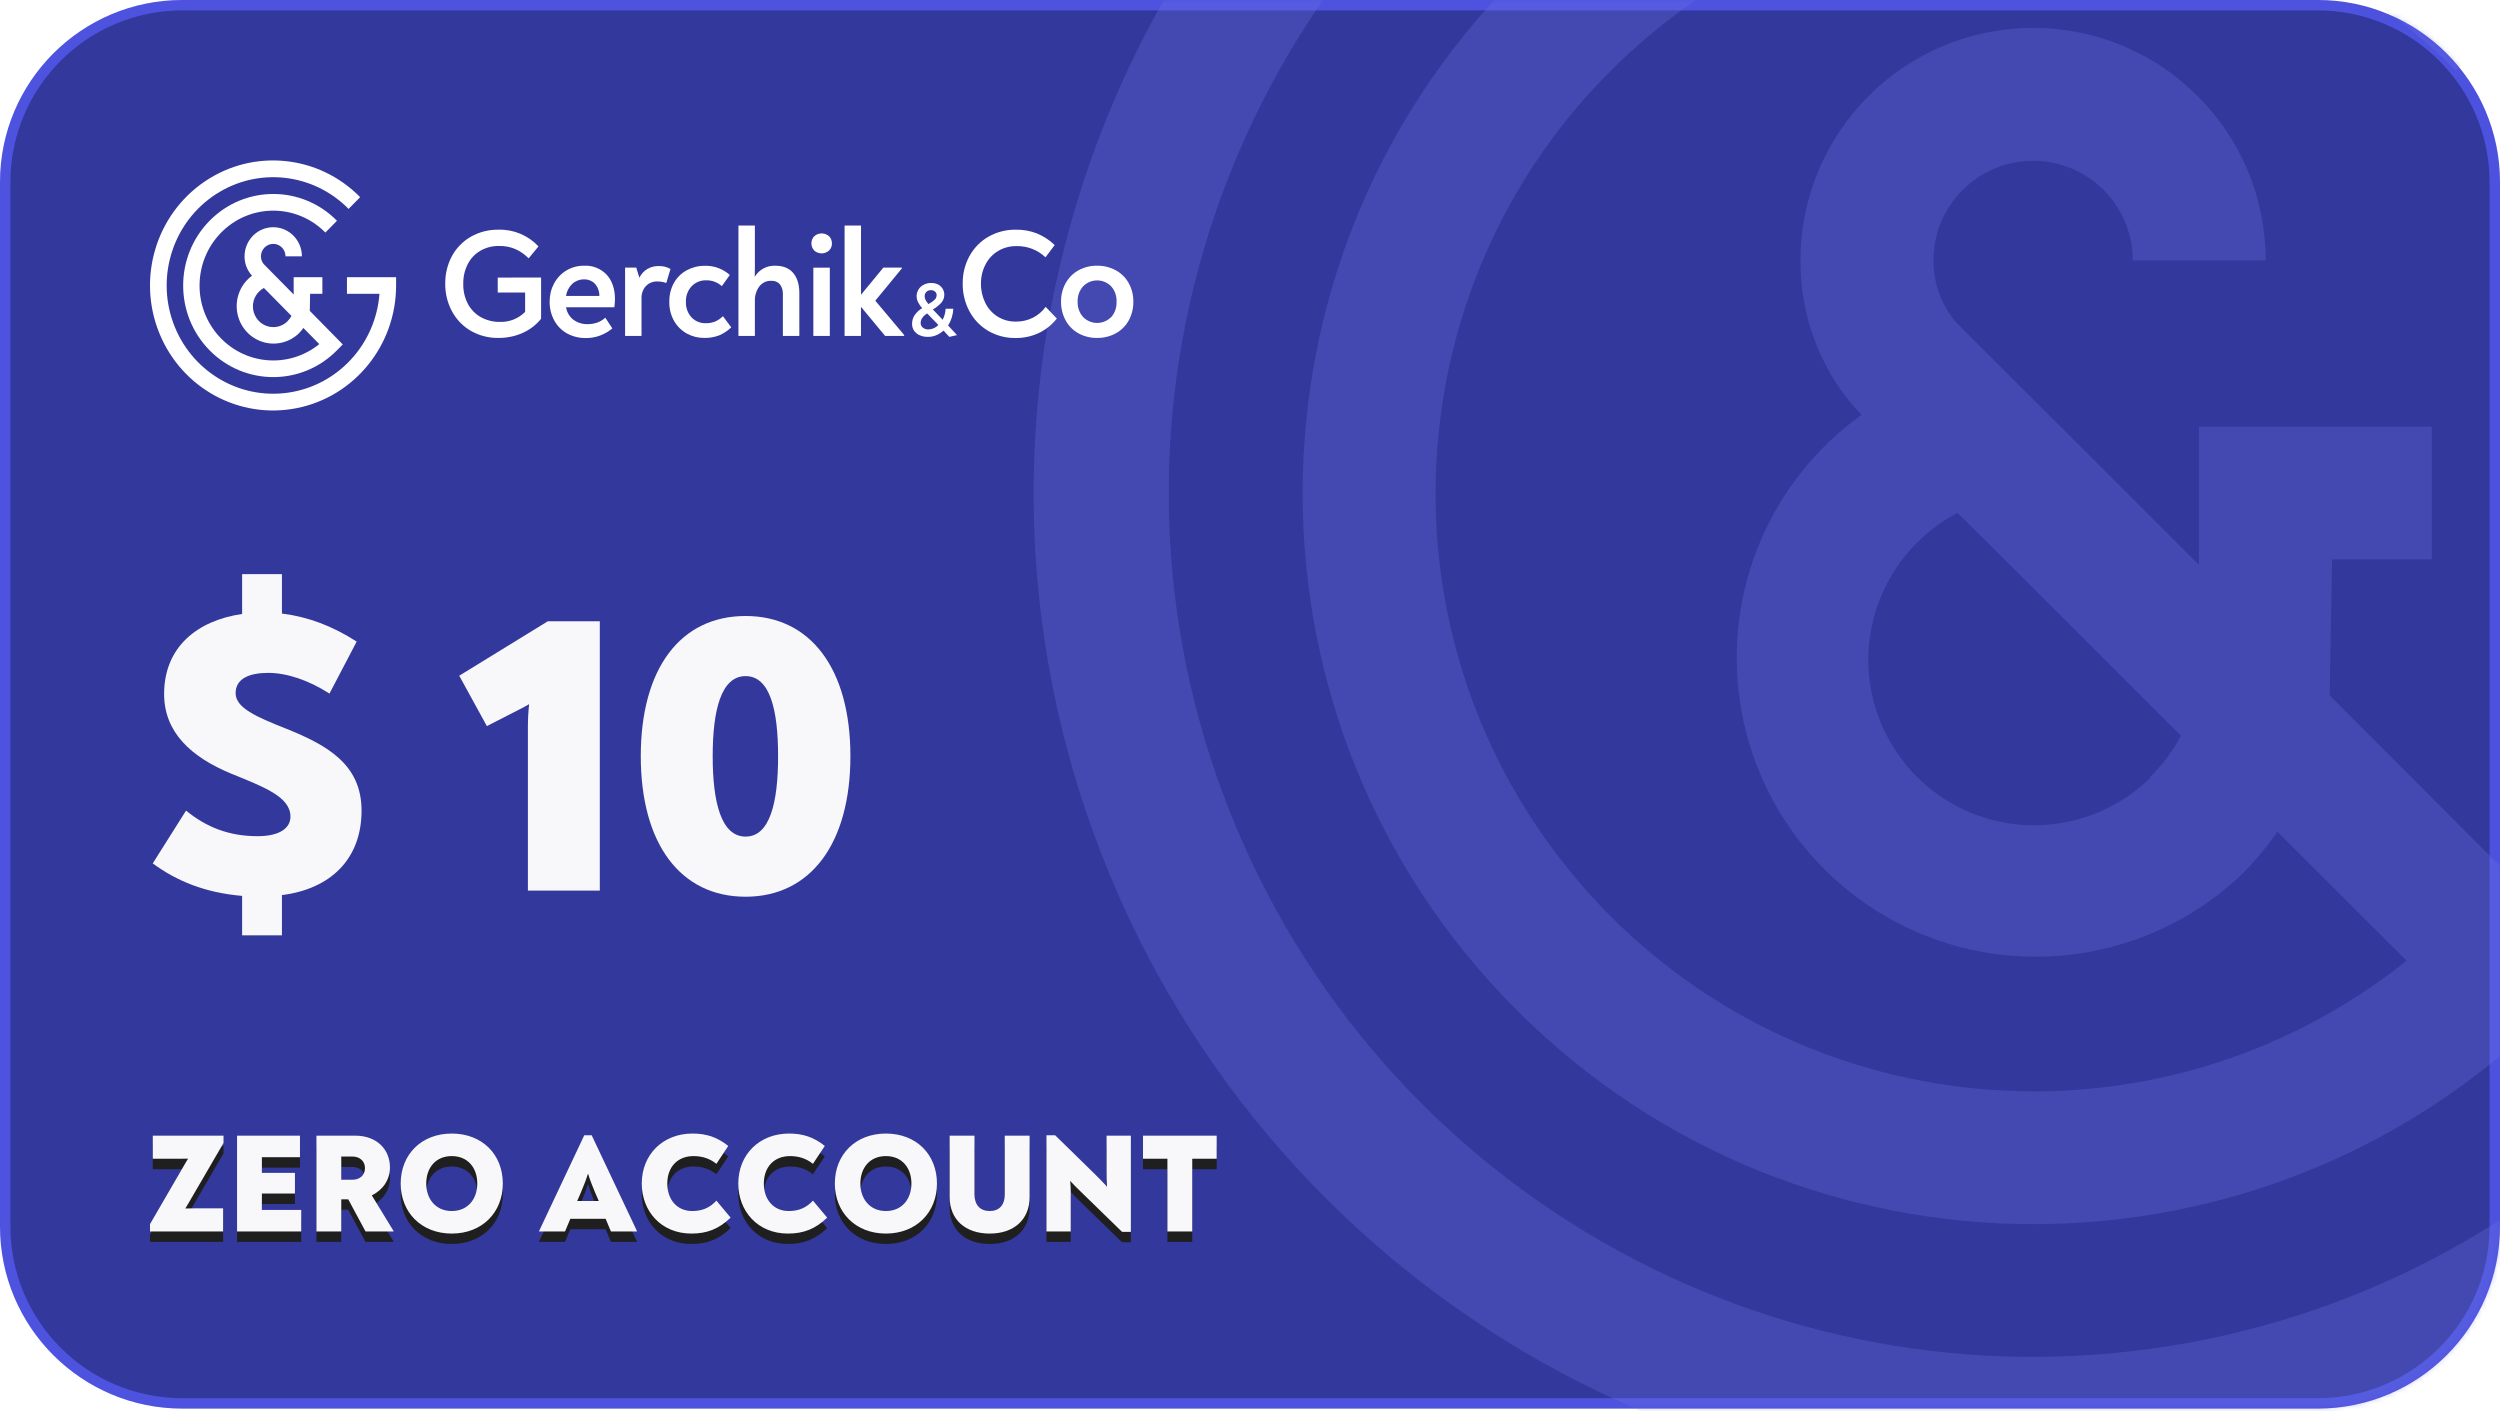
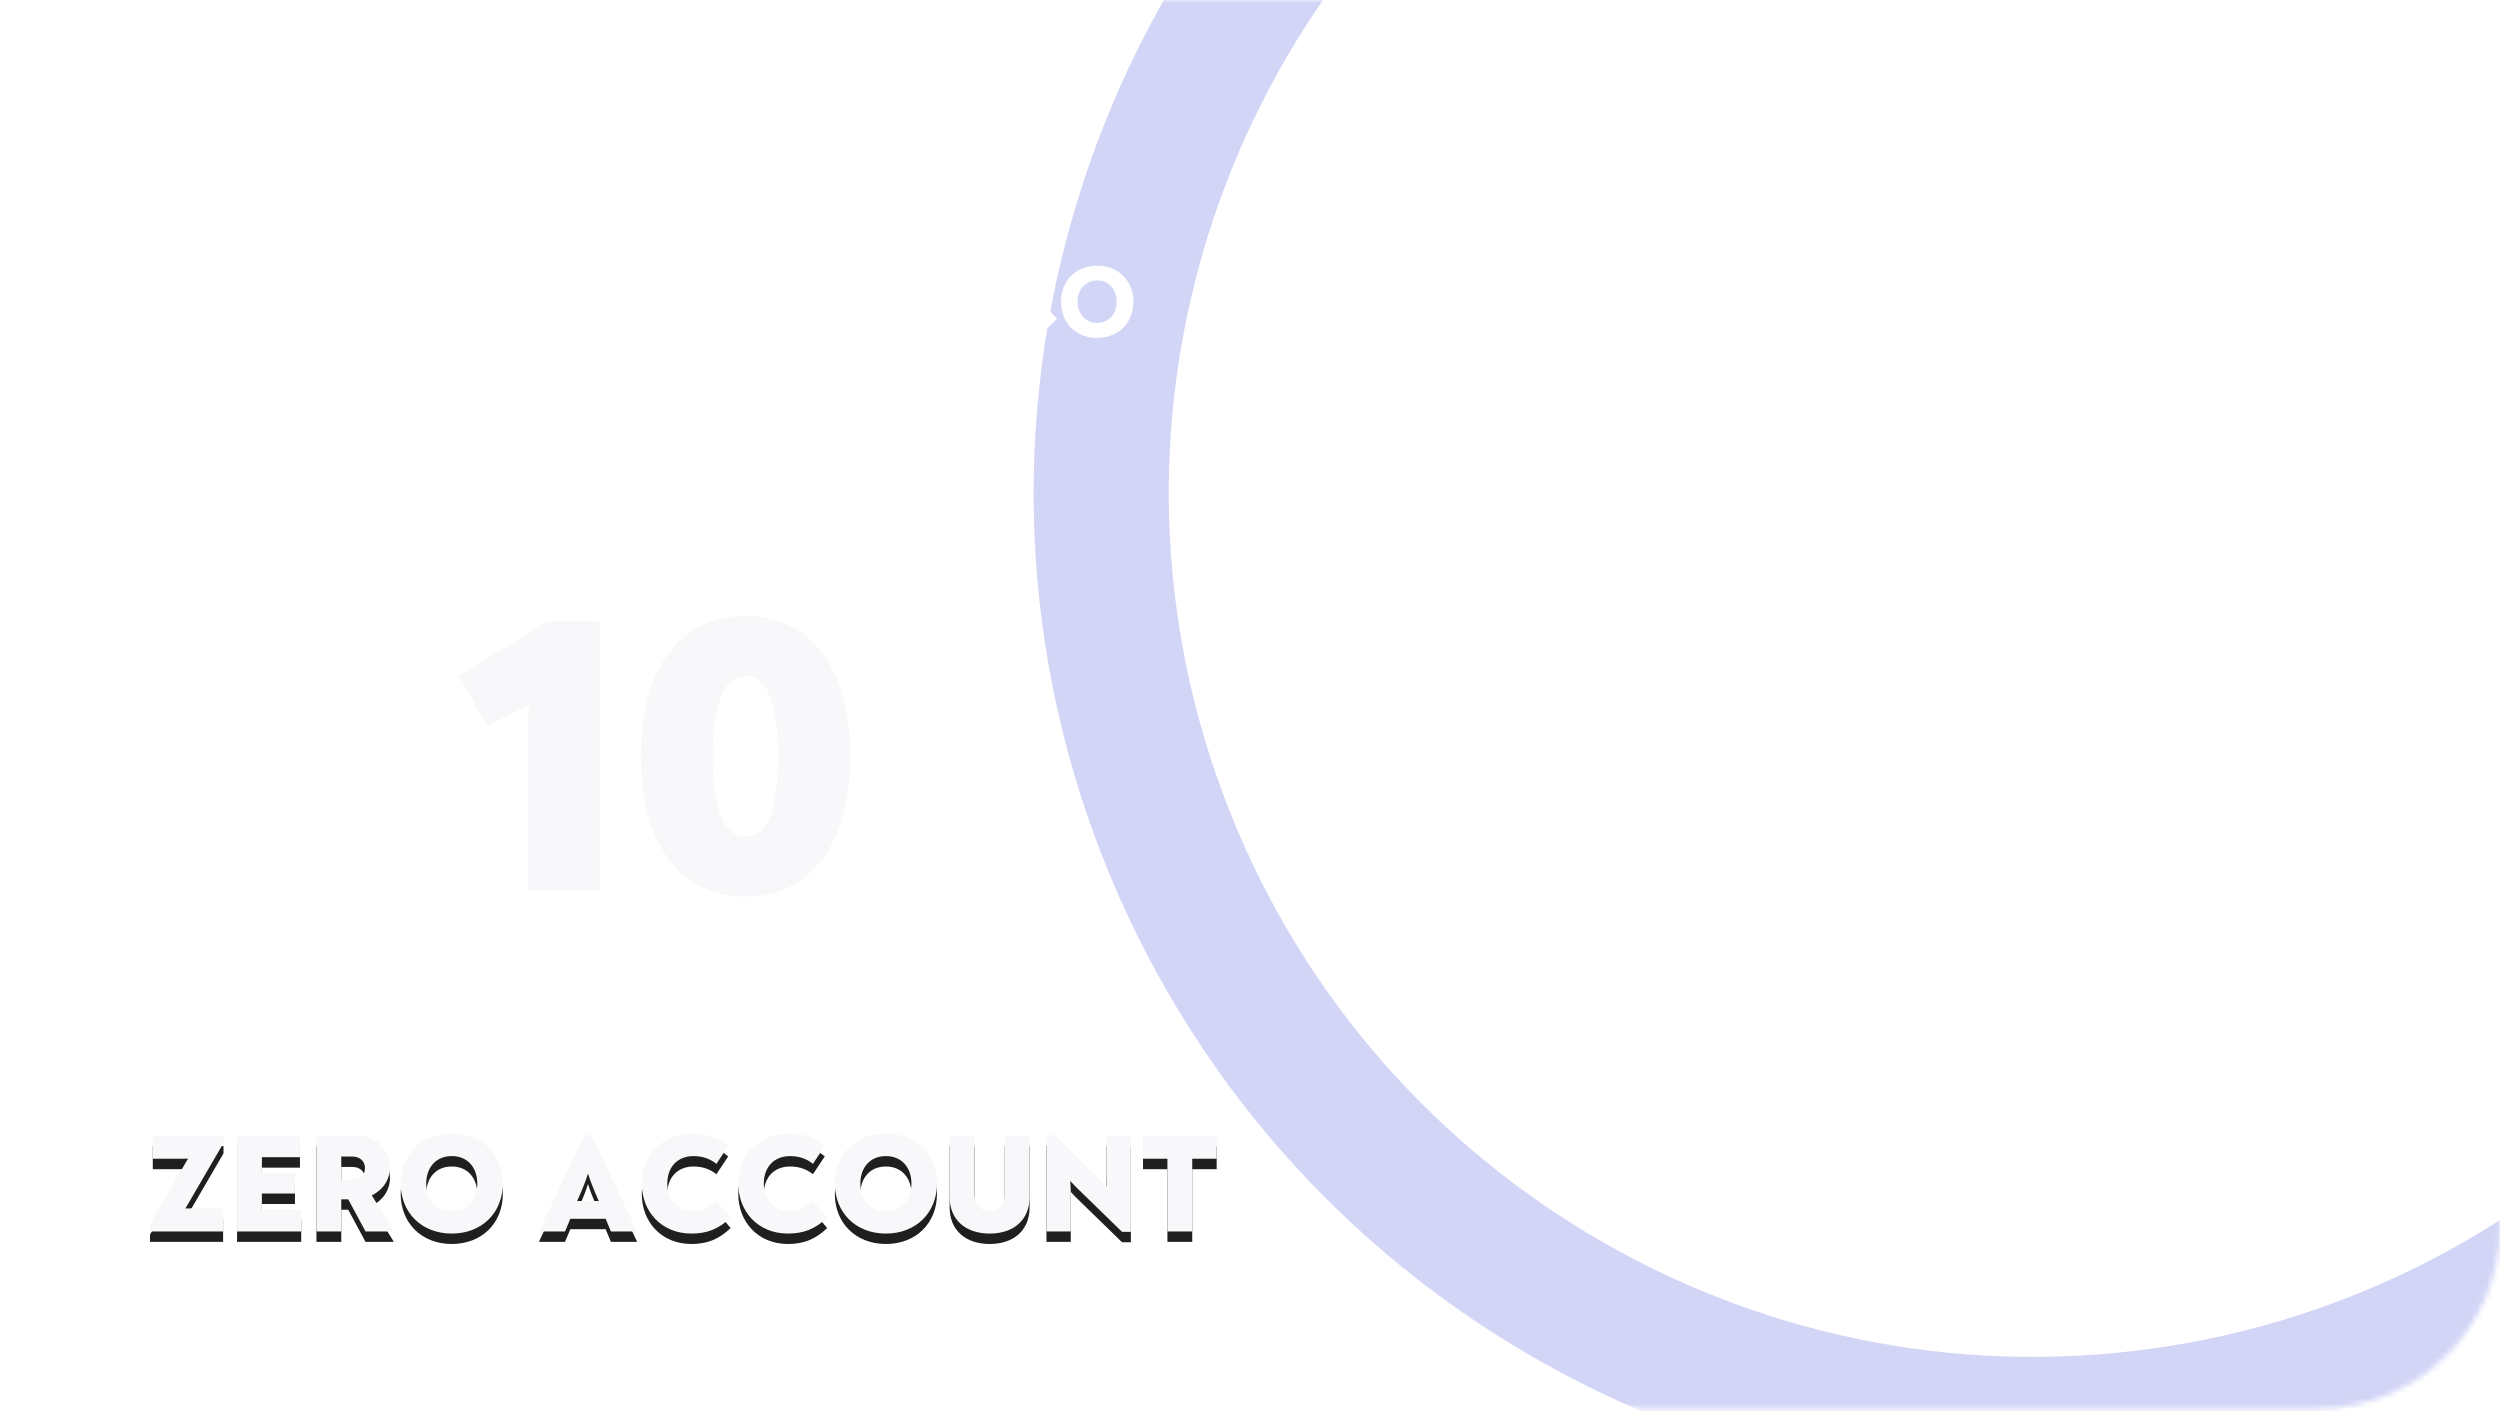
<svg xmlns="http://www.w3.org/2000/svg" width="480" height="271" viewBox="0 0 480 271" fill="none">
  <g clip-path="url(#clip0_1871_3288)">
    <path fill-rule="evenodd" clip-rule="evenodd" d="M0 34.993C0 15.667 15.664 0 35.004 0H444.996C464.328 0 480 15.66 480 34.993V235.459C480 254.785 464.336 270.452 444.996 270.452H35.004C15.672 270.452 0 254.792 0 235.459V34.993Z" fill="white" />
-     <path fill-rule="evenodd" clip-rule="evenodd" d="M444.996 1C454.387 1 462.889 4.804 469.042 10.956C475.195 17.106 479 25.604 479 34.993V235.459C479 244.847 475.195 253.346 469.042 259.497C462.889 265.648 454.389 269.452 444.996 269.452H35.004C25.613 269.452 17.111 265.648 10.958 259.496C4.805 253.346 1 244.848 1 235.459V34.993C1 25.605 4.805 17.106 10.958 10.954C17.111 4.804 25.611 1 35.004 1H444.996Z" fill="#171C8F" stroke="url(#paint0_linear_1871_3288)" stroke-width="2" />
    <mask id="mask0_1871_3288" style="mask-type:luminance" maskUnits="userSpaceOnUse" x="0" y="0" width="480" height="271">
      <path d="M0 34.993C0 15.667 15.664 0 35.004 0H444.996C464.328 0 480 15.66 480 34.993V235.459C480 254.785 464.336 270.452 444.996 270.452H35.004C15.672 270.452 0 254.792 0 235.459V34.993Z" fill="white" />
    </mask>
    <g mask="url(#mask0_1871_3288)">
      <g opacity="0.3">
-         <path d="M447.3 133.529L447.759 107.397H466.894V81.915H422.195V108.468L399.234 85.511L375.584 61.904C372.748 58.59 371.2 54.366 371.221 50.005C371.221 39.439 379.788 30.874 390.355 30.874C400.923 30.874 409.49 39.439 409.49 50.005H435.016C435.016 25.345 415.02 5.354 390.355 5.354C365.69 5.354 345.695 25.345 345.695 50.005C345.609 60.279 349.238 70.239 355.913 78.05L356.832 78.969L357.406 79.657C339.936 92.18 330.928 113.412 334.065 134.674C337.202 155.936 351.957 173.664 372.3 180.61C392.642 187.557 415.162 182.558 430.653 167.658C433.085 165.201 435.301 162.539 437.273 159.7L462.072 184.455C413.829 222.969 343.76 216.444 303.461 169.686C263.161 122.927 267.062 52.678 312.291 10.666C357.52 -31.345 427.881 -30.075 471.563 13.542L489.626 -4.517C434.811 -59.277 345.977 -59.253 291.191 -4.464C236.406 50.325 236.406 139.14 291.191 193.929C345.977 248.717 434.811 248.741 489.626 193.982L498.657 184.952L447.3 133.529ZM412.858 149.331C403.705 158.318 390.052 160.936 378.223 155.972C366.394 151.007 358.7 139.43 358.707 126.604C358.777 114.791 365.354 103.978 375.813 98.482C377.612 100.204 379.41 101.964 381.324 103.877L418.751 141.258C417.153 144.248 415.101 146.971 412.666 149.331H412.858Z" fill="#585DE1" />
        <path d="M505.163 81.915V107.397H555.793C549.786 185.111 490.476 248.165 413.26 258.926C336.043 269.687 261.747 225.253 234.712 152.143C207.677 79.033 235.195 -3.035 300.843 -45.08C366.491 -87.126 452.562 -77.81 507.689 -22.691L525.713 -40.712C461.128 -105.412 359.82 -115.48 283.76 -64.756C207.7 -14.033 178.078 83.35 213.016 167.822C247.953 252.294 337.715 300.32 427.394 282.524C517.072 264.727 581.682 186.065 581.701 94.656V81.915H505.163Z" fill="#585DE1" />
      </g>
    </g>
    <g filter="url(#filter0_d_1871_3288)">
      <path d="M42.836 236.44V232.004H37.291C36.728 232.004 36.166 232.004 35.577 232.031C35.925 231.49 36.219 230.949 36.541 230.408L42.916 219.454V218.048H29.336V222.483H34.237C34.853 222.483 35.496 222.483 36.112 222.456C35.711 223.078 35.389 223.7 35.014 224.323L28.8 235.033V236.44H42.836ZM57.835 236.44V232.302H50.282V229.164H56.63V225.188H50.282V222.186H57.594V218.048H45.514V236.44H57.835ZM65.523 236.44V230.273H66.862L70.183 236.44H75.567V236.359L71.388 229.516C73.531 228.461 74.871 226.486 74.871 224.16C74.871 220.644 72.299 218.048 68.228 218.048H60.755V236.44H65.523ZM67.612 226.513H65.523V222.051H67.639C69.112 222.051 70.076 222.97 70.076 224.268C70.076 225.621 69.139 226.513 67.612 226.513ZM86.737 236.846C92.576 236.846 96.54 232.788 96.54 227.244C96.54 221.645 92.576 217.642 86.737 217.642C80.924 217.642 76.933 221.645 76.933 227.244C76.933 232.788 80.924 236.846 86.737 236.846ZM86.737 232.518C83.656 232.518 81.835 230.192 81.835 227.244C81.835 224.241 83.629 221.969 86.737 221.969C89.844 221.969 91.638 224.241 91.638 227.244C91.638 230.192 89.844 232.518 86.737 232.518ZM108.486 236.44L109.504 234.006H116.281L117.298 236.44H122.281V236.332L113.602 217.966H112.182L103.504 236.359V236.44H108.486ZM114.968 230.598H110.816L111.566 228.867L111.889 228.081C112.213 227.291 112.544 226.459 112.906 225.323C113.361 226.838 113.79 227.785 114.218 228.867L114.968 230.598ZM132.754 236.846C135.753 236.846 138.03 235.953 140.28 233.789L137.548 230.516C136.343 231.842 134.896 232.518 132.887 232.518C130.048 232.518 128.12 230.381 128.12 227.244C128.12 224.025 130.129 221.969 133.155 221.969C134.95 221.969 136.37 222.51 137.548 223.457L139.825 220.022C137.709 218.318 135.593 217.642 132.968 217.642C127.263 217.642 123.218 221.672 123.218 227.244C123.218 232.545 126.941 236.846 132.754 236.846ZM151.289 236.846C154.289 236.846 156.566 235.953 158.816 233.789L156.083 230.516C154.878 231.842 153.432 232.518 151.423 232.518C148.584 232.518 146.655 230.381 146.655 227.244C146.655 224.025 148.664 221.969 151.691 221.969C153.485 221.969 154.905 222.51 156.083 223.457L158.36 220.022C156.244 218.318 154.128 217.642 151.503 217.642C145.798 217.642 141.753 221.672 141.753 227.244C141.753 232.545 145.477 236.846 151.289 236.846ZM170.092 236.846C175.931 236.846 179.896 232.788 179.896 227.244C179.896 221.645 175.931 217.642 170.092 217.642C164.28 217.642 160.289 221.645 160.289 227.244C160.289 232.788 164.28 236.846 170.092 236.846ZM170.092 232.518C167.012 232.518 165.19 230.192 165.19 227.244C165.19 224.241 166.985 221.969 170.092 221.969C173.199 221.969 174.994 224.241 174.994 227.244C174.994 230.192 173.199 232.518 170.092 232.518ZM190.02 236.846C194.654 236.846 197.681 234.195 197.681 229.84V218.048H192.913V229.353C192.913 231.382 191.842 232.518 190.02 232.518C188.226 232.518 187.101 231.382 187.101 229.353V218.048H182.333V229.84C182.333 234.195 185.387 236.846 190.02 236.846ZM217.127 236.521V218.048H212.466V224.836C212.466 225.756 212.466 226.73 212.547 227.839C211.743 226.973 211.02 226.216 210.243 225.459L202.583 217.966H200.922V236.44H205.583V228.839C205.583 228.217 205.556 227.487 205.475 226.73C206.038 227.352 206.627 227.947 207.136 228.434L215.44 236.521H217.127ZM228.913 236.44V222.483H233.6V218.048H219.457V222.483H224.145V236.44H228.913Z" fill="black" />
    </g>
    <path d="M42.836 236.44V232.004H37.291C36.728 232.004 36.166 232.004 35.577 232.031C35.925 231.49 36.219 230.949 36.541 230.408L42.916 219.454V218.048H29.336V222.483H34.237C34.853 222.483 35.496 222.483 36.112 222.456C35.711 223.078 35.389 223.7 35.014 224.323L28.8 235.033V236.44H42.836ZM57.835 236.44V232.302H50.282V229.164H56.63V225.188H50.282V222.186H57.594V218.048H45.514V236.44H57.835ZM65.523 236.44V230.273H66.862L70.183 236.44H75.567V236.359L71.388 229.516C73.531 228.461 74.871 226.486 74.871 224.16C74.871 220.644 72.299 218.048 68.228 218.048H60.755V236.44H65.523ZM67.612 226.513H65.523V222.051H67.639C69.112 222.051 70.076 222.97 70.076 224.268C70.076 225.621 69.139 226.513 67.612 226.513ZM86.737 236.846C92.576 236.846 96.54 232.788 96.54 227.244C96.54 221.645 92.576 217.642 86.737 217.642C80.924 217.642 76.933 221.645 76.933 227.244C76.933 232.788 80.924 236.846 86.737 236.846ZM86.737 232.518C83.656 232.518 81.835 230.192 81.835 227.244C81.835 224.241 83.629 221.969 86.737 221.969C89.844 221.969 91.638 224.241 91.638 227.244C91.638 230.192 89.844 232.518 86.737 232.518ZM108.486 236.44L109.504 234.006H116.281L117.298 236.44H122.281V236.332L113.602 217.966H112.182L103.504 236.359V236.44H108.486ZM114.968 230.598H110.816L111.566 228.867L111.889 228.081C112.213 227.291 112.544 226.459 112.906 225.323C113.361 226.838 113.79 227.785 114.218 228.867L114.968 230.598ZM132.754 236.846C135.753 236.846 138.03 235.953 140.28 233.789L137.548 230.516C136.343 231.842 134.896 232.518 132.887 232.518C130.048 232.518 128.12 230.381 128.12 227.244C128.12 224.025 130.129 221.969 133.155 221.969C134.95 221.969 136.37 222.51 137.548 223.457L139.825 220.022C137.709 218.318 135.593 217.642 132.968 217.642C127.263 217.642 123.218 221.672 123.218 227.244C123.218 232.545 126.941 236.846 132.754 236.846ZM151.289 236.846C154.289 236.846 156.566 235.953 158.816 233.789L156.083 230.516C154.878 231.842 153.432 232.518 151.423 232.518C148.584 232.518 146.655 230.381 146.655 227.244C146.655 224.025 148.664 221.969 151.691 221.969C153.485 221.969 154.905 222.51 156.083 223.457L158.36 220.022C156.244 218.318 154.128 217.642 151.503 217.642C145.798 217.642 141.753 221.672 141.753 227.244C141.753 232.545 145.477 236.846 151.289 236.846ZM170.092 236.846C175.931 236.846 179.896 232.788 179.896 227.244C179.896 221.645 175.931 217.642 170.092 217.642C164.28 217.642 160.289 221.645 160.289 227.244C160.289 232.788 164.28 236.846 170.092 236.846ZM170.092 232.518C167.012 232.518 165.19 230.192 165.19 227.244C165.19 224.241 166.985 221.969 170.092 221.969C173.199 221.969 174.994 224.241 174.994 227.244C174.994 230.192 173.199 232.518 170.092 232.518ZM190.02 236.846C194.654 236.846 197.681 234.195 197.681 229.84V218.048H192.913V229.353C192.913 231.382 191.842 232.518 190.02 232.518C188.226 232.518 187.101 231.382 187.101 229.353V218.048H182.333V229.84C182.333 234.195 185.387 236.846 190.02 236.846ZM217.127 236.521V218.048H212.466V224.836C212.466 225.756 212.466 226.73 212.547 227.839C211.743 226.973 211.02 226.216 210.243 225.459L202.583 217.966H200.922V236.44H205.583V228.839C205.583 228.217 205.556 227.487 205.475 226.73C206.038 227.352 206.627 227.947 207.136 228.434L215.44 236.521H217.127ZM228.913 236.44V222.483H233.6V218.048H219.457V222.483H224.145V236.44H228.913Z" fill="#F7F7F9" />
    <g filter="url(#filter1_d_1871_3288)">
      <path d="M143.154 170.17C130.596 170.17 123.03 159.952 123.03 143.182C123.03 126.412 130.596 116.272 143.154 116.272C155.634 116.272 163.278 126.412 163.278 143.182C163.278 159.952 155.634 170.17 143.154 170.17ZM143.154 158.626C147.834 158.626 149.394 152.074 149.394 143.182C149.394 134.29 147.834 127.816 143.154 127.816C138.474 127.816 136.836 134.29 136.836 143.182C136.836 152.074 138.474 158.626 143.154 158.626Z" fill="#F7F7F9" />
    </g>
    <g filter="url(#filter2_d_1871_3288)">
      <path d="M105.178 117.286H115.162V169H101.356V137.644C101.356 136.162 101.434 134.68 101.59 133.198C101.044 133.51 100.498 133.822 99.874 134.134L93.478 137.41L88.174 127.738L105.178 117.286Z" fill="#F7F7F9" />
    </g>
    <g filter="url(#filter3_d_1871_3288)">
-       <path d="M46.486 177.58V170.014C39.388 169.39 34.006 167.206 29.326 163.774L35.722 153.634C39.622 156.832 43.99 158.548 49.45 158.548C53.818 158.548 55.768 156.91 55.768 154.804C55.768 150.982 50.698 149.11 44.38 146.536C36.658 143.338 31.51 138.58 31.51 131.248C31.51 122.2 37.906 117.13 46.486 115.882V108.238H54.13V115.804C59.2 116.428 63.88 118.222 68.482 121.186L63.256 131.17C59.278 128.596 55.066 127.192 51.478 127.192C47.89 127.192 45.238 128.284 45.238 131.092C45.238 133.9 49.138 135.616 55.066 137.956C62.788 141.076 69.418 144.742 69.418 153.634C69.418 162.994 63.412 168.688 54.13 169.858V177.58H46.486Z" fill="#F7F7F9" />
-     </g>
+       </g>
    <g filter="url(#filter4_d_1871_3288)">
      <path d="M103.889 51.29V59.204C102.937 60.384 101.722 61.316 100.345 61.923C98.885 62.571 97.306 62.898 95.712 62.881C93.859 62.916 92.03 62.45 90.413 61.529C88.887 60.65 87.632 59.355 86.79 57.79C85.91 56.159 85.462 54.324 85.488 52.464C85.462 50.625 85.9 48.809 86.761 47.191C87.6 45.635 88.848 44.346 90.366 43.471C92.014 42.532 93.88 42.059 95.769 42.1C98.64 42.031 101.406 43.196 103.389 45.307L101.501 47.603C100.76 46.848 99.886 46.24 98.925 45.81C97.956 45.406 96.915 45.207 95.868 45.225C94.591 45.195 93.329 45.514 92.216 46.151C91.183 46.756 90.344 47.652 89.8 48.73C89.215 49.894 88.921 51.186 88.946 52.493C88.915 53.827 89.219 55.147 89.828 56.328C90.398 57.409 91.263 58.3 92.32 58.893C93.444 59.512 94.707 59.826 95.986 59.804C97.789 59.869 99.539 59.175 100.822 57.886V54.171H95.566V51.294L103.889 51.29Z" fill="white" />
-       <path d="M116.496 50.758C117.547 51.918 118.072 53.487 118.072 55.465C118.072 55.782 118.034 56.29 117.959 56.999H108.687C108.834 57.955 109.342 58.815 110.103 59.396C110.891 59.97 111.842 60.265 112.811 60.235C113.453 60.245 114.091 60.141 114.698 59.928C115.258 59.716 115.775 59.401 116.222 58.998L117.572 61.06C116.863 61.642 116.066 62.103 115.213 62.426C114.35 62.749 113.438 62.911 112.518 62.905C111.252 62.932 109.999 62.629 108.881 62.023C107.84 61.448 106.984 60.581 106.413 59.526C105.814 58.416 105.51 57.167 105.531 55.901C105.519 54.685 105.813 53.485 106.385 52.416C106.935 51.385 107.75 50.525 108.744 49.928C109.784 49.313 110.97 48.998 112.174 49.017C113.795 48.931 115.373 49.566 116.496 50.758ZM109.89 52.479C109.241 53.1 108.812 53.923 108.673 54.818H115.076C115.097 53.949 114.786 53.105 114.208 52.464C113.653 51.91 112.899 51.612 112.122 51.64C111.306 51.627 110.514 51.926 109.905 52.479H109.89Z" fill="white" />
-       <path d="M128.735 49.641L127.924 52.335C127.385 52.138 126.816 52.037 126.244 52.038C125.411 52.001 124.601 52.321 124.012 52.92C123.431 53.574 123.129 54.436 123.172 55.316V62.503H120.016V49.377H122.158L122.762 51.318C123.095 50.628 123.618 50.051 124.267 49.655C124.946 49.261 125.717 49.062 126.499 49.08C127.28 49.061 128.052 49.255 128.735 49.641Z" fill="white" />
      <path d="M131.934 62.076C130.908 61.522 130.052 60.693 129.457 59.679C128.802 58.544 128.475 57.245 128.513 55.93C128.484 54.647 128.799 53.379 129.424 52.263C130.011 51.243 130.87 50.412 131.901 49.866C132.954 49.303 134.128 49.015 135.317 49.027C137.08 48.986 138.795 49.615 140.125 50.791L138.592 52.939C137.756 52.183 136.666 51.783 135.548 51.822C134.516 51.795 133.519 52.206 132.798 52.958C132.047 53.76 131.65 54.839 131.698 55.945C131.645 57.053 132.037 58.136 132.783 58.946C133.498 59.684 134.482 60.087 135.501 60.058C136.115 60.07 136.726 59.961 137.299 59.737C137.86 59.492 138.371 59.143 138.804 58.706L140.399 60.853C139.716 61.512 138.919 62.037 138.049 62.402C137.127 62.746 136.148 62.908 135.166 62.881C134.04 62.885 132.931 62.609 131.934 62.076Z" fill="white" />
      <path d="M152.298 50.417C153.081 51.341 153.473 52.627 153.473 54.276V62.503H150.312V54.526C150.35 53.842 150.157 53.165 149.764 52.608C149.341 52.124 148.72 51.868 148.085 51.918C147.188 51.873 146.327 52.28 145.782 53.006C145.206 53.792 144.908 54.754 144.938 55.734V62.503H141.781V41.309H144.938V49.142C144.938 49.941 144.928 50.607 144.909 51.141C145.751 49.751 147.273 48.938 148.877 49.022C150.378 49.022 151.518 49.487 152.298 50.417Z" fill="white" />
      <path d="M156.323 46.103C155.612 45.333 155.612 44.135 156.323 43.365C157.144 42.634 158.371 42.634 159.191 43.365C159.547 43.735 159.741 44.234 159.729 44.751C159.742 45.261 159.542 45.752 159.177 46.103C158.361 46.832 157.139 46.832 156.323 46.103ZM156.162 49.386H159.324V62.503H156.162V49.386Z" fill="white" />
      <path d="M173.601 62.325V62.503H169.944L165.306 56.908V62.503H162.159V41.309H165.316V54.583L169.605 49.377H173.167V49.521L168.057 55.734L173.601 62.325Z" fill="white" />
      <path d="M176.517 62.34C176.091 62.148 175.728 61.837 175.469 61.443C175.234 61.068 175.111 60.632 175.116 60.187C175.11 59.604 175.274 59.032 175.587 58.543C175.969 57.98 176.468 57.51 177.05 57.167C176.736 56.819 176.471 56.428 176.262 56.007C176.088 55.656 175.996 55.269 175.993 54.876C175.988 54.425 176.109 53.983 176.342 53.6C176.582 53.205 176.925 52.885 177.333 52.675C177.792 52.438 178.3 52.32 178.815 52.33C179.267 52.321 179.716 52.423 180.122 52.627C180.482 52.815 180.784 53.1 180.995 53.452C181.202 53.8 181.31 54.2 181.306 54.607C181.308 55.169 181.102 55.711 180.73 56.127C180.256 56.638 179.709 57.074 179.107 57.421L180.995 59.391C181.167 59.049 181.303 58.689 181.4 58.318C181.491 57.976 181.545 57.626 181.561 57.273H183.023C182.991 58.415 182.65 59.526 182.037 60.484L183.745 62.34L182.268 62.68L181.155 61.472C180.759 61.841 180.302 62.136 179.806 62.344C179.289 62.57 178.731 62.685 178.168 62.68C177.6 62.693 177.035 62.577 176.517 62.34ZM180.169 60.398L178.027 58.188C177.651 58.387 177.327 58.675 177.083 59.027C176.881 59.316 176.769 59.66 176.762 60.015C176.761 60.354 176.91 60.676 177.168 60.892C177.475 61.144 177.863 61.272 178.258 61.252C178.981 61.235 179.668 60.928 180.169 60.398ZM179.438 55.561C179.692 55.333 179.837 55.004 179.834 54.66C179.835 54.404 179.726 54.161 179.537 53.993C179.319 53.802 179.037 53.702 178.749 53.715C178.419 53.697 178.097 53.816 177.857 54.046C177.642 54.262 177.524 54.559 177.531 54.866C177.532 55.116 177.592 55.363 177.706 55.585C177.858 55.872 178.043 56.139 178.258 56.381C178.681 56.155 179.077 55.88 179.438 55.561Z" fill="white" />
      <path d="M189.69 61.501C188.179 60.604 186.941 59.3 186.114 57.733C185.257 56.113 184.818 54.298 184.84 52.459C184.811 50.597 185.265 48.76 186.156 47.133C187.012 45.588 188.269 44.311 189.789 43.442C191.4 42.529 193.22 42.066 195.064 42.1C196.429 42.077 197.785 42.318 199.061 42.809C200.334 43.333 201.5 44.092 202.5 45.048L200.736 47.402C199.227 45.977 197.232 45.207 195.173 45.254C193.933 45.23 192.711 45.552 191.639 46.184C190.619 46.793 189.787 47.68 189.237 48.744C188.635 49.888 188.329 51.167 188.346 52.464C188.327 53.75 188.615 55.022 189.185 56.17C189.717 57.248 190.534 58.155 191.545 58.787C192.596 59.437 193.806 59.769 195.036 59.746C196.168 59.764 197.288 59.511 198.306 59.008C199.277 58.517 200.12 57.801 200.769 56.918L202.911 59.157C201.988 60.34 200.81 61.291 199.467 61.937C198.058 62.592 196.524 62.92 194.975 62.896C193.121 62.927 191.294 62.445 189.69 61.501Z" fill="white" />
      <path d="M207.068 61.999C206.032 61.432 205.178 60.573 204.609 59.526C204.01 58.428 203.705 57.19 203.722 55.935C203.702 54.684 204.008 53.45 204.609 52.359C205.184 51.32 206.036 50.467 207.068 49.9C208.167 49.299 209.4 48.995 210.649 49.017C211.9 48.997 213.136 49.3 214.239 49.9C215.277 50.465 216.136 51.318 216.716 52.359C217.317 53.452 217.622 54.688 217.599 55.94C217.617 57.193 217.313 58.429 216.716 59.526C216.14 60.572 215.28 61.429 214.239 61.995C213.136 62.595 211.9 62.901 210.649 62.881C209.4 62.904 208.167 62.6 207.068 61.999ZM213.352 58.898C214.058 58.083 214.426 57.024 214.381 55.94C214.428 54.856 214.059 53.795 213.352 52.982C212.638 52.25 211.666 51.838 210.651 51.838C209.637 51.838 208.664 52.25 207.95 52.982C207.237 53.787 206.863 54.844 206.907 55.925C206.865 57.007 207.239 58.063 207.95 58.869C208.666 59.598 209.638 60.007 210.651 60.007C211.665 60.007 212.636 59.598 213.352 58.869V58.898Z" fill="white" />
      <path d="M59.48 57.685L59.537 54.41H61.896V51.218H56.385V54.545L53.554 51.668L50.639 48.711C50.289 48.295 50.098 47.766 50.101 47.22C50.101 45.896 51.157 44.823 52.46 44.823C53.763 44.823 54.819 45.896 54.819 47.22H57.966C57.966 44.13 55.501 41.625 52.46 41.625C49.419 41.625 46.954 44.13 46.954 47.22C46.943 48.507 47.39 49.755 48.213 50.734L48.327 50.849L48.397 50.935C46.243 52.504 45.133 55.164 45.52 57.828C45.906 60.492 47.726 62.714 50.234 63.584C52.742 64.454 55.518 63.828 57.428 61.961C57.728 61.653 58.001 61.319 58.244 60.964L61.302 64.066C55.354 68.891 46.715 68.074 41.746 62.215C36.778 56.356 37.259 47.554 42.835 42.291C48.411 37.027 57.086 37.186 62.472 42.651L64.699 40.388C57.941 33.527 46.988 33.53 40.234 40.395C33.479 47.26 33.479 58.388 40.234 65.253C46.988 72.117 57.941 72.12 64.699 65.259L65.812 64.128L59.48 57.685ZM55.234 59.665C54.106 60.791 52.422 61.119 50.964 60.497C49.505 59.875 48.557 58.424 48.558 56.817C48.566 55.337 49.377 53.982 50.667 53.294C50.889 53.509 51.11 53.73 51.346 53.969L55.961 58.653C55.764 59.028 55.511 59.369 55.211 59.665H55.234Z" fill="white" />
      <path d="M66.615 51.218V54.41H72.857C72.116 64.148 64.804 72.048 55.284 73.396C45.764 74.745 36.603 69.177 33.27 60.017C29.937 50.857 33.33 40.574 41.424 35.306C49.517 30.038 60.129 31.205 66.926 38.111L69.148 35.853C61.185 27.747 48.695 26.485 39.317 32.841C29.94 39.196 26.288 51.398 30.595 61.981C34.903 72.565 45.97 78.583 57.026 76.353C68.083 74.123 76.049 64.267 76.051 52.814V51.218H66.615Z" fill="white" />
    </g>
-     <path d="M0 34.993C0 15.667 15.664 0 35.004 0H444.996C464.328 0 480 15.66 480 34.993V235.459C480 254.785 464.336 270.452 444.996 270.452H35.004C15.672 270.452 0 254.792 0 235.459V34.993Z" fill="url(#paint1_linear_1871_3288)" />
+     <path d="M0 34.993C0 15.667 15.664 0 35.004 0H444.996C464.328 0 480 15.66 480 34.993V235.459C480 254.785 464.336 270.452 444.996 270.452H35.004C15.672 270.452 0 254.792 0 235.459Z" fill="url(#paint1_linear_1871_3288)" />
  </g>
  <defs>
    <filter id="filter0_d_1871_3288" x="24.8" y="215.642" width="212.8" height="27.204" filterUnits="userSpaceOnUse" color-interpolation-filters="sRGB">
      <feFlood flood-opacity="0" result="BackgroundImageFix" />
      <feColorMatrix in="SourceAlpha" type="matrix" values="0 0 0 0 0 0 0 0 0 0 0 0 0 0 0 0 0 0 127 0" result="hardAlpha" />
      <feOffset dy="2" />
      <feGaussianBlur stdDeviation="2" />
      <feColorMatrix type="matrix" values="0 0 0 0 0 0 0 0 0 0 0 0 0 0 0 0 0 0 0.5 0" />
      <feBlend mode="normal" in2="BackgroundImageFix" result="effect1_dropShadow_1871_3288" />
      <feBlend mode="normal" in="SourceGraphic" in2="effect1_dropShadow_1871_3288" result="shape" />
    </filter>
    <filter id="filter1_d_1871_3288" x="119.03" y="114.272" width="48.248" height="61.898" filterUnits="userSpaceOnUse" color-interpolation-filters="sRGB">
      <feFlood flood-opacity="0" result="BackgroundImageFix" />
      <feColorMatrix in="SourceAlpha" type="matrix" values="0 0 0 0 0 0 0 0 0 0 0 0 0 0 0 0 0 0 127 0" result="hardAlpha" />
      <feOffset dy="2" />
      <feGaussianBlur stdDeviation="2" />
      <feColorMatrix type="matrix" values="0 0 0 0 0 0 0 0 0 0 0 0 0 0 0 0 0 0 0.5 0" />
      <feBlend mode="normal" in2="BackgroundImageFix" result="effect1_dropShadow_1871_3288" />
      <feBlend mode="normal" in="SourceGraphic" in2="effect1_dropShadow_1871_3288" result="shape" />
    </filter>
    <filter id="filter2_d_1871_3288" x="84.174" y="115.286" width="34.988" height="59.714" filterUnits="userSpaceOnUse" color-interpolation-filters="sRGB">
      <feFlood flood-opacity="0" result="BackgroundImageFix" />
      <feColorMatrix in="SourceAlpha" type="matrix" values="0 0 0 0 0 0 0 0 0 0 0 0 0 0 0 0 0 0 127 0" result="hardAlpha" />
      <feOffset dy="2" />
      <feGaussianBlur stdDeviation="2" />
      <feColorMatrix type="matrix" values="0 0 0 0 0 0 0 0 0 0 0 0 0 0 0 0 0 0 0.5 0" />
      <feBlend mode="normal" in2="BackgroundImageFix" result="effect1_dropShadow_1871_3288" />
      <feBlend mode="normal" in="SourceGraphic" in2="effect1_dropShadow_1871_3288" result="shape" />
    </filter>
    <filter id="filter3_d_1871_3288" x="25.326" y="106.238" width="48.092" height="77.342" filterUnits="userSpaceOnUse" color-interpolation-filters="sRGB">
      <feFlood flood-opacity="0" result="BackgroundImageFix" />
      <feColorMatrix in="SourceAlpha" type="matrix" values="0 0 0 0 0 0 0 0 0 0 0 0 0 0 0 0 0 0 127 0" result="hardAlpha" />
      <feOffset dy="2" />
      <feGaussianBlur stdDeviation="2" />
      <feColorMatrix type="matrix" values="0 0 0 0 0 0 0 0 0 0 0 0 0 0 0 0 0 0 0.5 0" />
      <feBlend mode="normal" in2="BackgroundImageFix" result="effect1_dropShadow_1871_3288" />
      <feBlend mode="normal" in="SourceGraphic" in2="effect1_dropShadow_1871_3288" result="shape" />
    </filter>
    <filter id="filter4_d_1871_3288" x="24.8" y="26.805" width="196.8" height="56.009" filterUnits="userSpaceOnUse" color-interpolation-filters="sRGB">
      <feFlood flood-opacity="0" result="BackgroundImageFix" />
      <feColorMatrix in="SourceAlpha" type="matrix" values="0 0 0 0 0 0 0 0 0 0 0 0 0 0 0 0 0 0 127 0" result="hardAlpha" />
      <feOffset dy="2" />
      <feGaussianBlur stdDeviation="2" />
      <feColorMatrix type="matrix" values="0 0 0 0 0 0 0 0 0 0 0 0 0 0 0 0 0 0 0.5 0" />
      <feBlend mode="normal" in2="BackgroundImageFix" result="effect1_dropShadow_1871_3288" />
      <feBlend mode="normal" in="SourceGraphic" in2="effect1_dropShadow_1871_3288" result="shape" />
    </filter>
    <linearGradient id="paint0_linear_1871_3288" x1="1" y1="13423.6" x2="47801" y2="13423.6" gradientUnits="userSpaceOnUse">
      <stop stop-color="#343ADB" />
      <stop offset="1" stop-color="#1F24A6" />
    </linearGradient>
    <linearGradient id="paint1_linear_1871_3288" x1="1401.7" y1="9634.54" x2="39983.5" y2="30226.4" gradientUnits="userSpaceOnUse">
      <stop stop-color="white" stop-opacity="0.12" />
      <stop offset="1" stop-color="white" stop-opacity="0" />
    </linearGradient>
    <clipPath id="clip0_1871_3288">
      <rect width="480" height="271" fill="white" />
    </clipPath>
  </defs>
</svg>